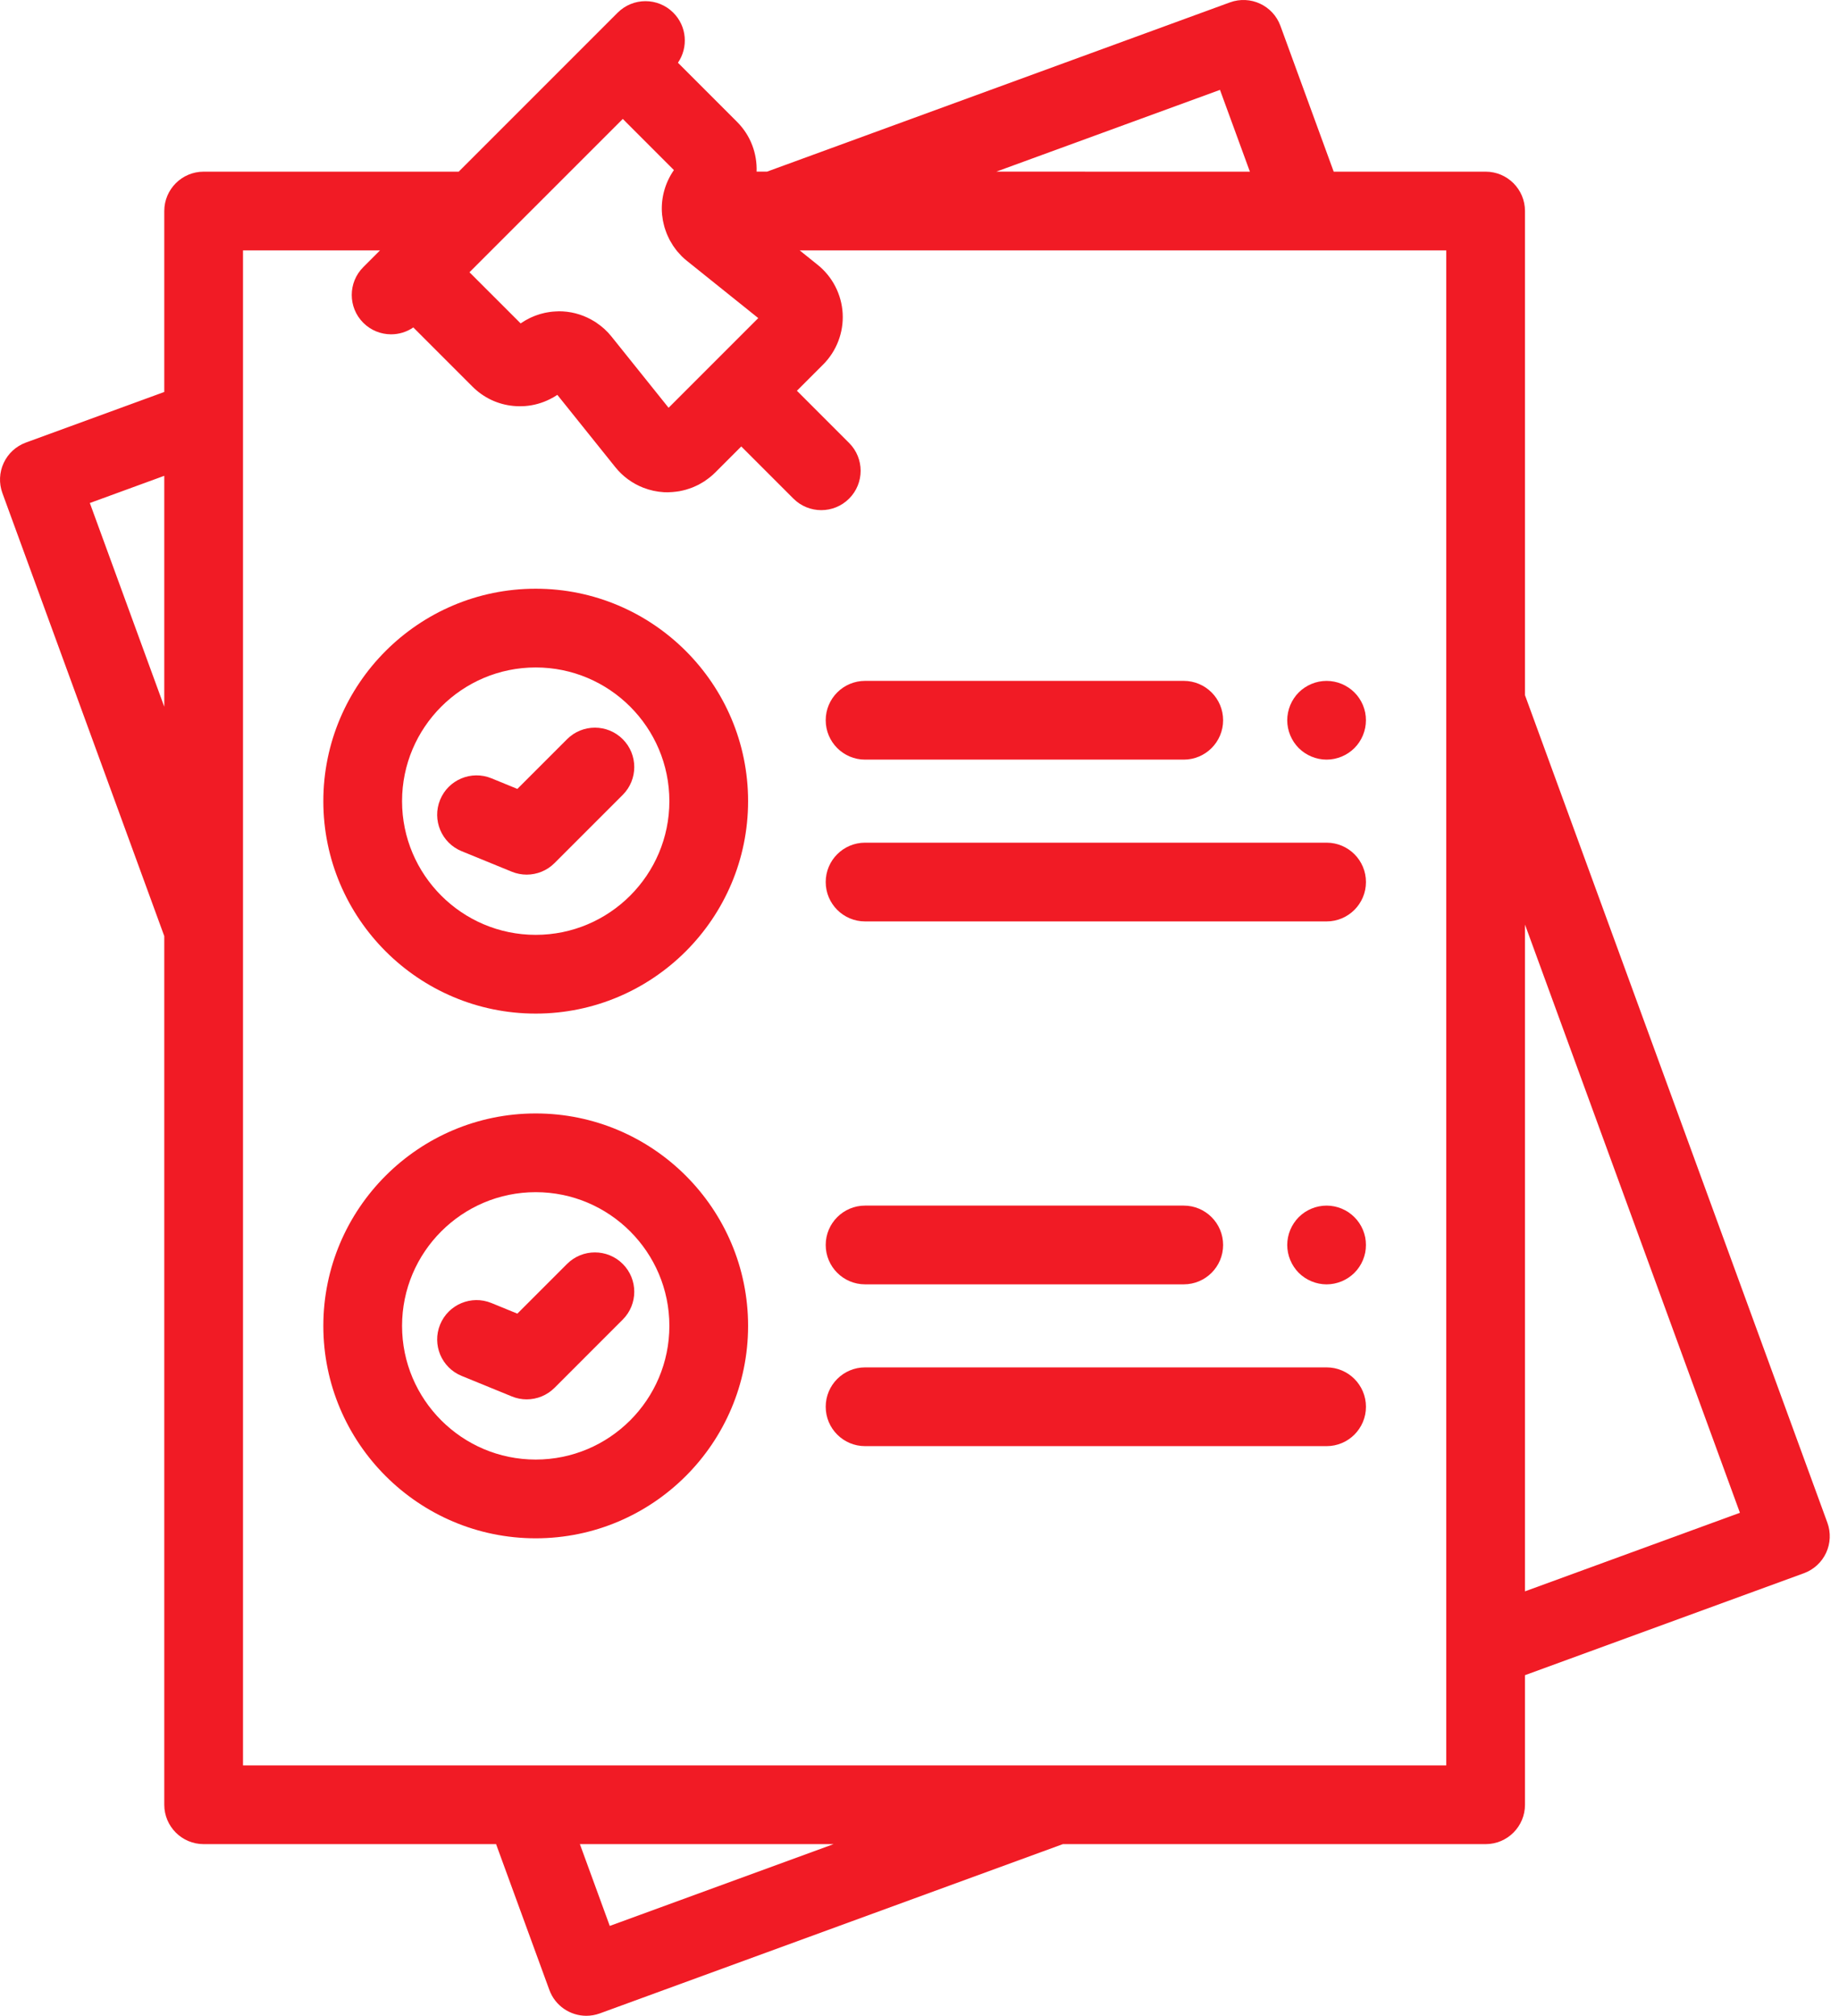
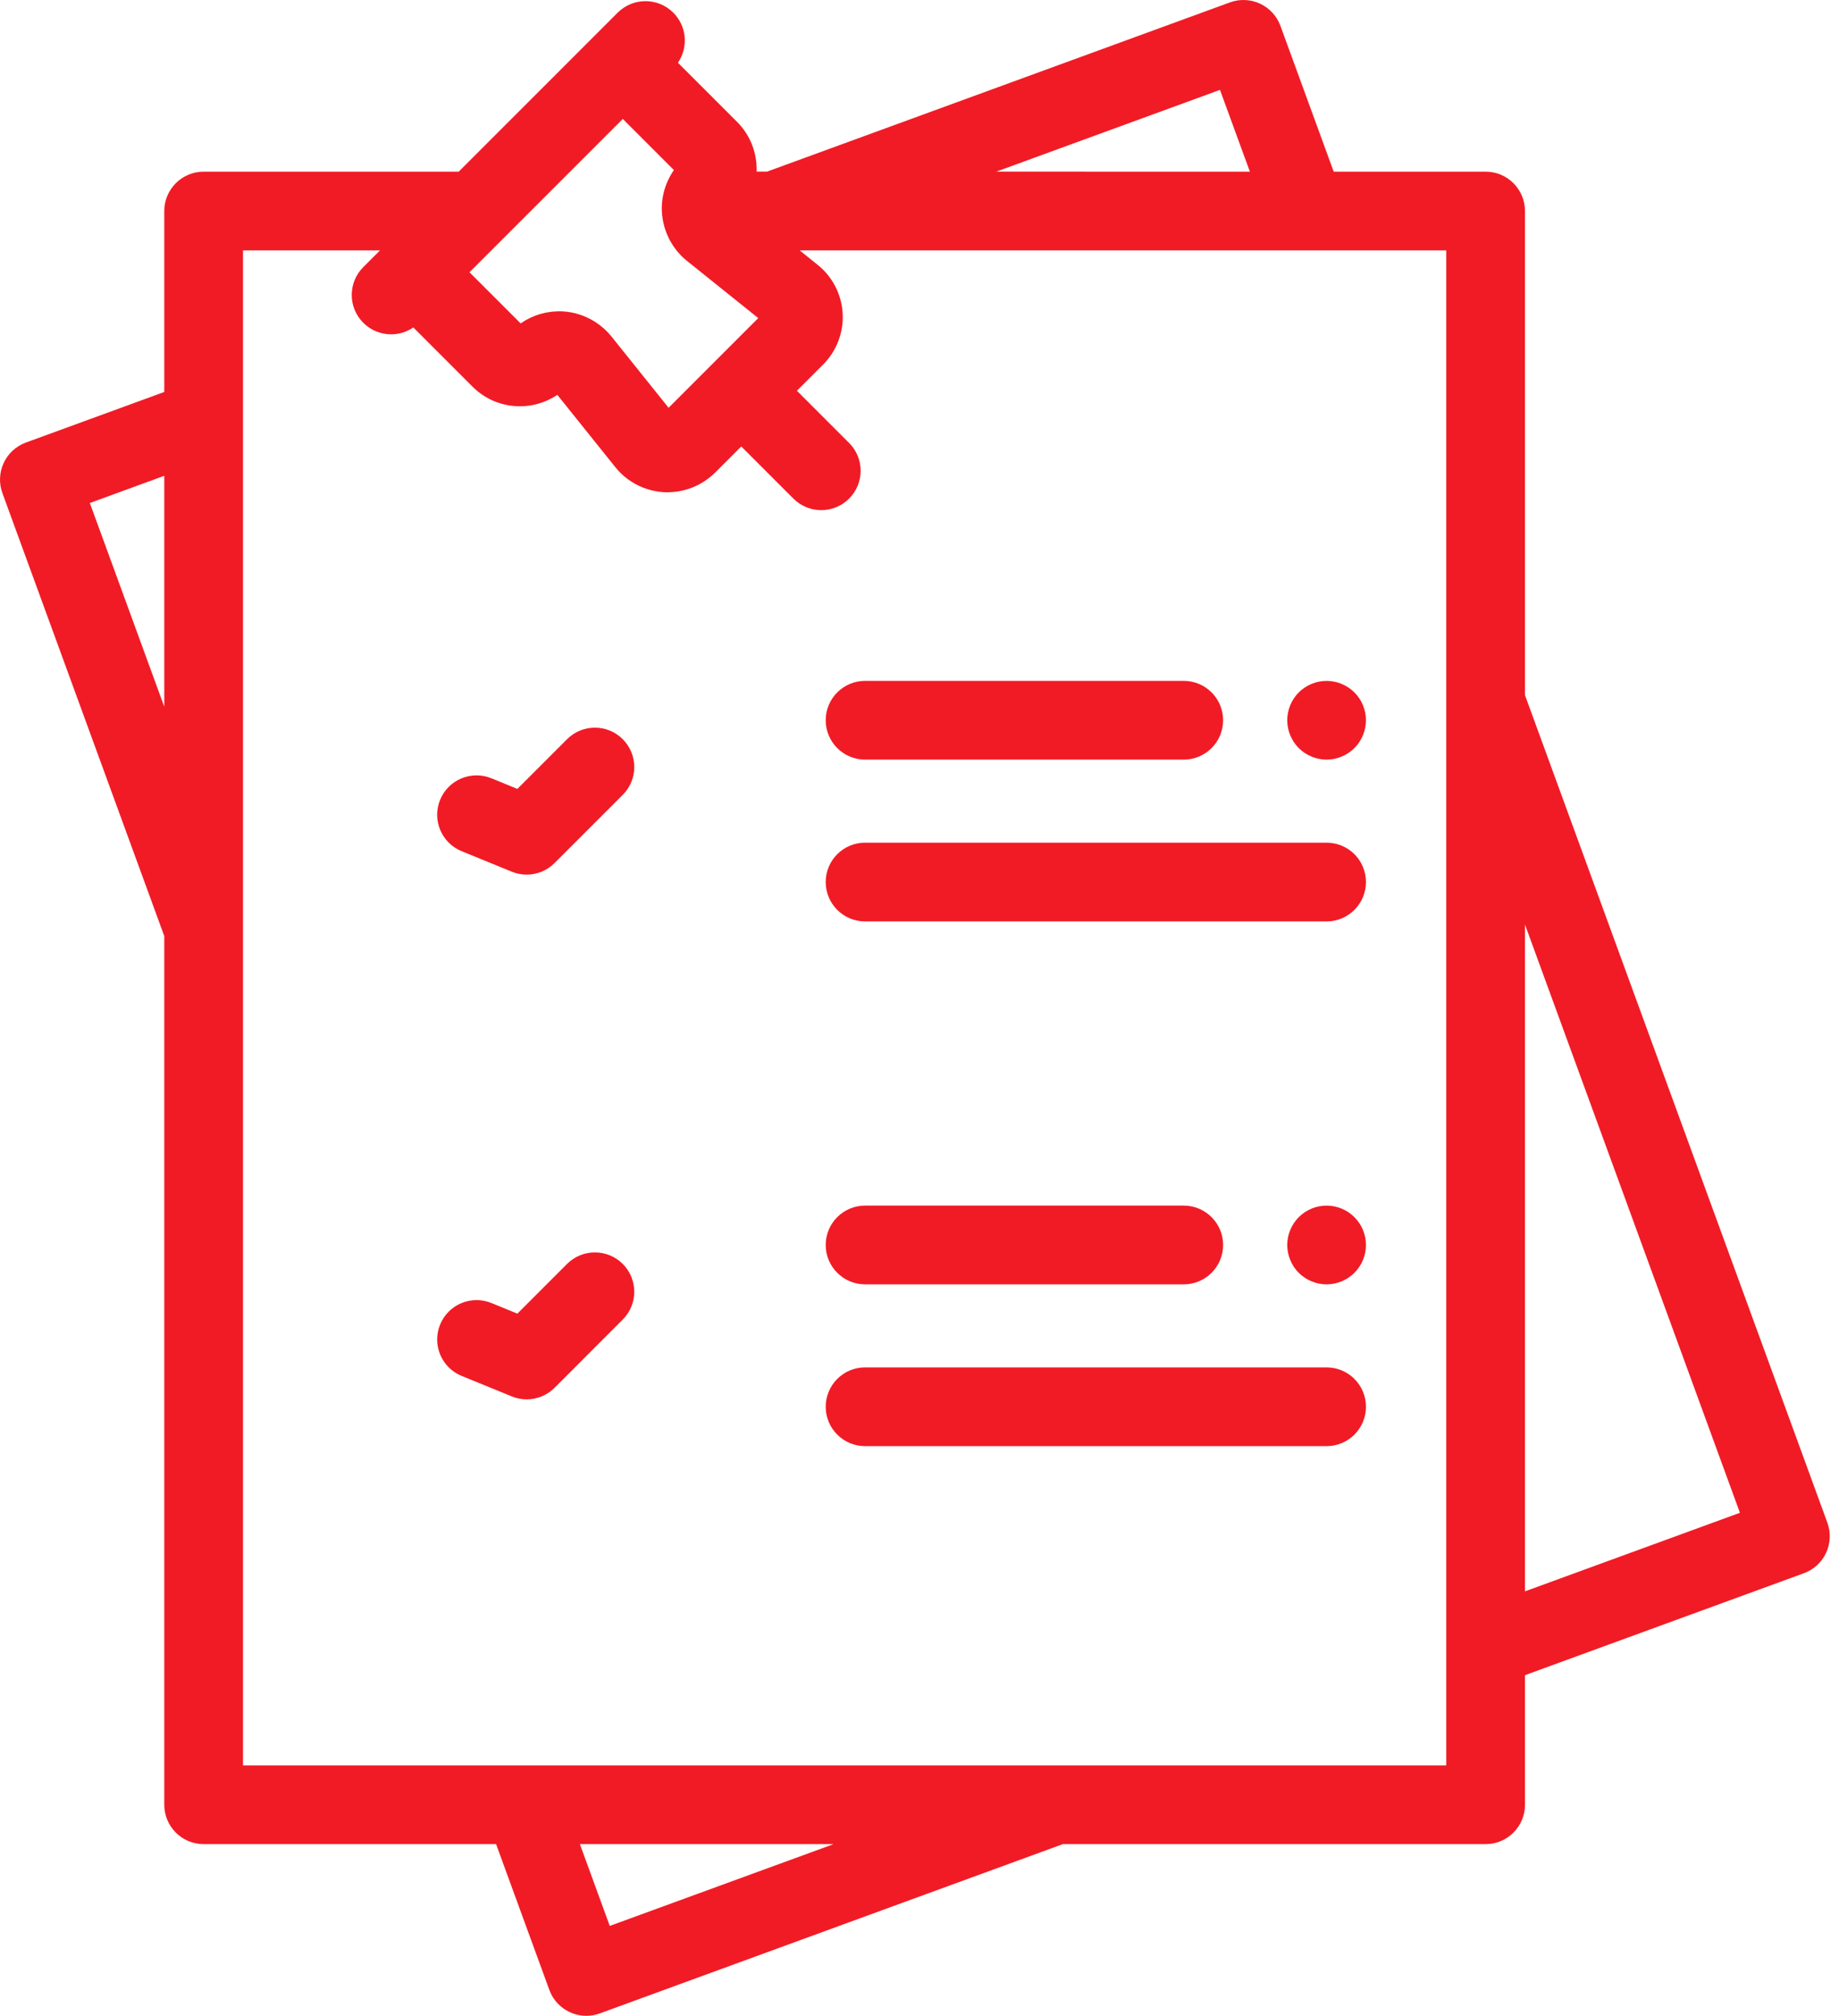
<svg xmlns="http://www.w3.org/2000/svg" width="73" height="80" viewBox="0 0 73 80" fill="none">
  <path d="M72.539 60.432L60.535 27.589V8.376C60.535 7.513 59.836 6.813 58.973 6.813L52.942 6.813L50.827 1.026C50.531 0.216 49.634 -0.201 48.823 0.095L30.446 6.812H30.034C30.058 6.1 29.802 5.381 29.26 4.839L26.911 2.49C27.328 1.882 27.268 1.044 26.727 0.504C26.117 -0.107 25.128 -0.106 24.517 0.504L18.208 6.813H8.084C7.221 6.813 6.521 7.513 6.521 8.376V15.556L1.026 17.564C0.637 17.707 0.32 17.998 0.146 18.374C-0.029 18.749 -0.047 19.179 0.095 19.568L6.521 37.151V71.624C6.521 72.487 7.221 73.187 8.084 73.187H19.692L21.807 78.974C22.038 79.607 22.637 80 23.274 80C23.452 80 23.634 79.969 23.811 79.905L42.191 73.187H58.973C59.836 73.187 60.535 72.487 60.535 71.624V66.482L71.607 62.436C71.997 62.293 72.314 62.002 72.488 61.627C72.663 61.251 72.681 60.821 72.539 60.432ZM6.521 28.048L3.566 19.963L6.521 18.883V28.048ZM48.428 3.567L49.615 6.813L39.548 6.812L48.428 3.567ZM24.722 4.72L26.751 6.75C26.413 7.235 26.241 7.823 26.274 8.422C26.275 8.437 26.278 8.452 26.279 8.467C26.28 8.483 26.279 8.499 26.281 8.516C26.284 8.549 26.291 8.581 26.295 8.614C26.3 8.657 26.306 8.7 26.313 8.743C26.321 8.787 26.332 8.831 26.342 8.876C26.353 8.922 26.363 8.968 26.376 9.013C26.387 9.051 26.4 9.088 26.413 9.125C26.43 9.175 26.447 9.225 26.467 9.274C26.479 9.305 26.494 9.335 26.507 9.365C26.531 9.418 26.555 9.471 26.582 9.522C26.596 9.548 26.612 9.573 26.627 9.599C26.657 9.652 26.687 9.704 26.72 9.754C26.738 9.781 26.758 9.805 26.776 9.831C26.81 9.878 26.843 9.926 26.88 9.97C26.908 10.004 26.939 10.035 26.968 10.067C26.999 10.102 27.029 10.137 27.062 10.17C27.126 10.233 27.194 10.293 27.264 10.35L27.267 10.352L30.099 12.624L26.54 16.183L24.269 13.351C24.104 13.144 23.909 12.968 23.694 12.822C23.679 12.811 23.665 12.799 23.649 12.789C23.637 12.78 23.623 12.774 23.61 12.766C23.231 12.527 22.794 12.383 22.338 12.358C22.289 12.356 22.241 12.354 22.193 12.354C22.179 12.354 22.165 12.356 22.151 12.356C22.12 12.356 22.088 12.358 22.056 12.36C22.017 12.362 21.977 12.364 21.937 12.368C21.906 12.371 21.874 12.375 21.843 12.379C21.804 12.384 21.764 12.39 21.725 12.398C21.695 12.403 21.664 12.409 21.633 12.415C21.594 12.424 21.555 12.434 21.516 12.444C21.487 12.452 21.457 12.459 21.428 12.468C21.389 12.48 21.35 12.493 21.311 12.507C21.283 12.517 21.255 12.526 21.227 12.537C21.187 12.553 21.148 12.57 21.109 12.587C21.084 12.599 21.058 12.609 21.033 12.621C20.99 12.642 20.949 12.665 20.907 12.688C20.887 12.699 20.866 12.709 20.846 12.721C20.785 12.757 20.725 12.795 20.667 12.835L18.636 10.805L24.722 4.72ZM24.205 76.433L23.019 73.187H33.088L24.205 76.433ZM9.646 70.062V9.938H15.084L14.421 10.601C13.81 11.211 13.81 12.201 14.421 12.811C14.726 13.116 15.126 13.268 15.525 13.268C15.834 13.268 16.142 13.177 16.407 12.995L18.756 15.344C19.196 15.784 19.762 16.051 20.374 16.11C20.461 16.119 20.549 16.123 20.638 16.123C20.705 16.123 20.772 16.121 20.838 16.116C21.188 16.09 21.524 15.995 21.832 15.84C21.932 15.79 22.03 15.734 22.124 15.671L24.426 18.541C24.721 18.909 25.107 19.189 25.539 19.357C25.798 19.457 26.074 19.518 26.357 19.534C26.405 19.536 26.454 19.537 26.502 19.537C26.526 19.537 26.549 19.535 26.573 19.534C26.616 19.533 26.658 19.531 26.7 19.527C26.748 19.524 26.796 19.519 26.843 19.512C26.885 19.507 26.927 19.501 26.969 19.494C27.016 19.485 27.063 19.475 27.109 19.464C27.15 19.454 27.191 19.445 27.231 19.433C27.278 19.42 27.324 19.404 27.37 19.388C27.409 19.375 27.448 19.362 27.485 19.347C27.532 19.328 27.578 19.307 27.624 19.286C27.659 19.269 27.695 19.254 27.73 19.236C27.777 19.211 27.823 19.183 27.869 19.156C27.9 19.137 27.932 19.12 27.963 19.1C28.013 19.067 28.06 19.031 28.108 18.995C28.132 18.976 28.158 18.96 28.181 18.94C28.252 18.883 28.32 18.823 28.385 18.758L29.425 17.718L31.496 19.789C31.801 20.094 32.201 20.246 32.6 20.246C33 20.246 33.4 20.094 33.705 19.789C34.316 19.179 34.316 18.189 33.705 17.579L31.634 15.508L32.674 14.468C33.208 13.934 33.491 13.195 33.45 12.441C33.408 11.686 33.047 10.982 32.457 10.51L31.745 9.938H57.41V70.062H9.646ZM60.535 63.155V36.693L69.067 60.037L60.535 63.155Z" fill="#F11B25" />
  <path d="M54.192 28.28C54.171 28.18 54.142 28.081 54.103 27.986C54.064 27.892 54.015 27.802 53.959 27.717C53.901 27.631 53.837 27.552 53.764 27.48C53.692 27.408 53.612 27.342 53.526 27.286C53.442 27.23 53.351 27.181 53.257 27.142C53.162 27.103 53.065 27.072 52.965 27.053C52.764 27.013 52.556 27.013 52.354 27.053C52.254 27.072 52.156 27.103 52.062 27.142C51.968 27.181 51.876 27.23 51.792 27.286C51.706 27.342 51.626 27.408 51.554 27.48C51.482 27.552 51.417 27.631 51.361 27.717C51.304 27.802 51.256 27.892 51.217 27.986C51.178 28.081 51.148 28.18 51.128 28.28C51.108 28.38 51.097 28.483 51.097 28.584C51.097 28.995 51.264 29.398 51.554 29.689C51.626 29.761 51.706 29.826 51.792 29.883C51.876 29.939 51.968 29.988 52.062 30.027C52.156 30.066 52.254 30.095 52.354 30.116C52.454 30.136 52.557 30.147 52.659 30.147C52.762 30.147 52.864 30.136 52.965 30.116C53.065 30.095 53.162 30.066 53.257 30.027C53.351 29.988 53.442 29.939 53.526 29.883C53.612 29.827 53.692 29.761 53.764 29.689C54.056 29.398 54.221 28.995 54.221 28.584C54.221 28.483 54.212 28.38 54.192 28.28Z" fill="#F11B25" />
  <path d="M46.989 27.022H34.34C33.477 27.022 32.777 27.721 32.777 28.584C32.777 29.447 33.477 30.147 34.34 30.147H46.989C47.852 30.147 48.552 29.447 48.552 28.584C48.552 27.721 47.852 27.022 46.989 27.022Z" fill="#F11B25" />
  <path d="M52.66 33.443H34.34C33.477 33.443 32.777 34.142 32.777 35.005C32.777 35.868 33.477 36.568 34.34 36.568H52.66C53.522 36.568 54.222 35.868 54.222 35.005C54.222 34.142 53.523 33.443 52.66 33.443Z" fill="#F11B25" />
-   <path d="M21.265 23.364C16.617 23.364 12.835 27.146 12.835 31.795C12.835 36.444 16.617 40.226 21.265 40.226C25.914 40.226 29.696 36.444 29.696 31.795C29.696 27.146 25.914 23.364 21.265 23.364ZM21.265 37.101C18.34 37.101 15.96 34.72 15.96 31.795C15.96 28.869 18.34 26.489 21.265 26.489C24.191 26.489 26.571 28.869 26.571 31.795C26.571 34.72 24.191 37.101 21.265 37.101Z" fill="#F11B25" />
  <path d="M24.72 29.336C24.11 28.726 23.12 28.726 22.51 29.336L20.537 31.309L19.508 30.888C18.709 30.562 17.797 30.944 17.47 31.743C17.143 32.542 17.526 33.454 18.325 33.781L20.316 34.595C20.508 34.673 20.708 34.711 20.907 34.711C21.314 34.711 21.713 34.552 22.012 34.253L24.72 31.546C25.33 30.936 25.33 29.946 24.72 29.336Z" fill="#F11B25" />
  <path d="M54.192 49.103C54.171 49.005 54.142 48.906 54.103 48.811C54.064 48.717 54.015 48.627 53.959 48.542C53.901 48.456 53.837 48.377 53.764 48.305C53.692 48.233 53.612 48.167 53.526 48.109C53.442 48.053 53.351 48.005 53.257 47.966C53.162 47.926 53.065 47.897 52.965 47.877C52.764 47.836 52.556 47.836 52.354 47.877C52.254 47.897 52.156 47.926 52.062 47.966C51.968 48.005 51.876 48.053 51.792 48.109C51.706 48.167 51.626 48.233 51.554 48.305C51.482 48.377 51.417 48.456 51.361 48.542C51.304 48.627 51.256 48.717 51.217 48.811C51.178 48.906 51.148 49.005 51.128 49.103C51.108 49.205 51.097 49.308 51.097 49.409C51.097 49.511 51.108 49.614 51.128 49.714C51.148 49.814 51.178 49.913 51.217 50.006C51.256 50.102 51.304 50.192 51.361 50.276C51.417 50.362 51.482 50.442 51.554 50.514C51.626 50.586 51.706 50.651 51.792 50.708C51.876 50.764 51.968 50.812 52.062 50.852C52.156 50.891 52.254 50.92 52.354 50.941C52.454 50.961 52.557 50.972 52.659 50.972C52.762 50.972 52.864 50.961 52.965 50.941C53.065 50.92 53.162 50.891 53.257 50.852C53.351 50.812 53.442 50.764 53.526 50.708C53.612 50.651 53.692 50.586 53.764 50.514C53.837 50.442 53.901 50.362 53.959 50.276C54.015 50.192 54.064 50.102 54.103 50.006C54.142 49.913 54.171 49.814 54.192 49.714C54.212 49.614 54.221 49.511 54.221 49.409C54.221 49.308 54.212 49.205 54.192 49.103Z" fill="#F11B25" />
  <path d="M46.989 47.846H34.34C33.477 47.846 32.777 48.546 32.777 49.409C32.777 50.272 33.477 50.971 34.34 50.971H46.989C47.852 50.971 48.552 50.272 48.552 49.409C48.552 48.546 47.852 47.846 46.989 47.846Z" fill="#F11B25" />
  <path d="M52.66 54.267H34.34C33.477 54.267 32.777 54.967 32.777 55.83C32.777 56.693 33.477 57.392 34.34 57.392H52.66C53.522 57.392 54.222 56.693 54.222 55.83C54.222 54.967 53.523 54.267 52.66 54.267Z" fill="#F11B25" />
-   <path d="M21.265 44.189C16.617 44.189 12.835 47.971 12.835 52.62C12.835 57.268 16.617 61.05 21.265 61.05C25.914 61.05 29.696 57.268 29.696 52.62C29.696 47.97 25.914 44.189 21.265 44.189ZM21.265 57.925C18.34 57.925 15.96 55.545 15.96 52.619C15.96 49.694 18.34 47.313 21.265 47.313C24.191 47.313 26.571 49.694 26.571 52.619C26.571 55.545 24.191 57.925 21.265 57.925Z" fill="#F11B25" />
  <path d="M24.72 50.161C24.11 49.551 23.12 49.551 22.51 50.161L20.537 52.134L19.508 51.713C18.709 51.386 17.797 51.769 17.47 52.568C17.143 53.366 17.526 54.279 18.325 54.605L20.316 55.419C20.508 55.498 20.708 55.536 20.907 55.536C21.314 55.536 21.713 55.377 22.012 55.078L24.72 52.37C25.33 51.76 25.33 50.771 24.72 50.161Z" fill="#F11B25" />
</svg>